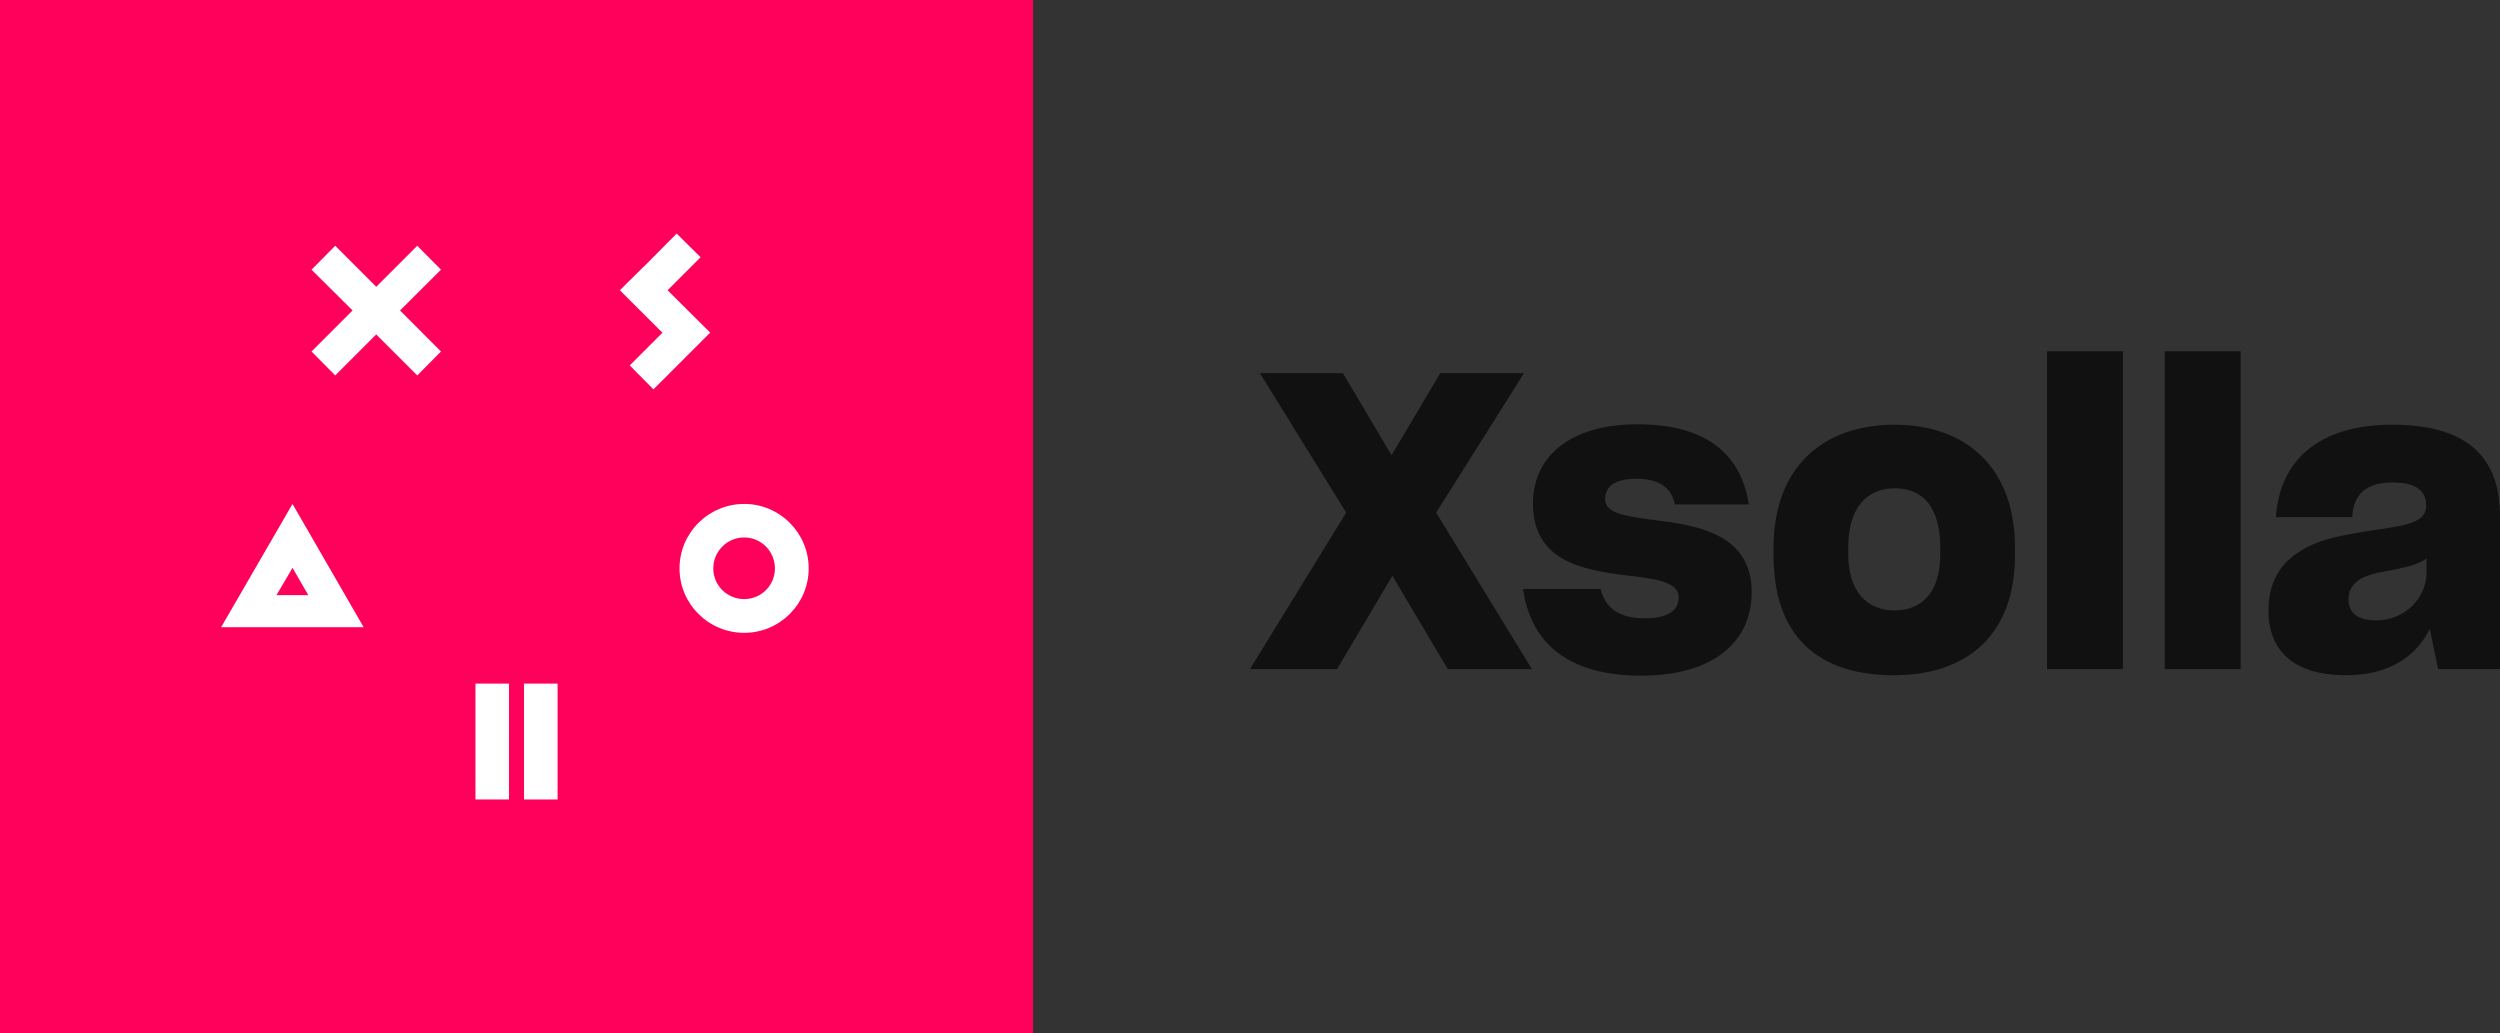
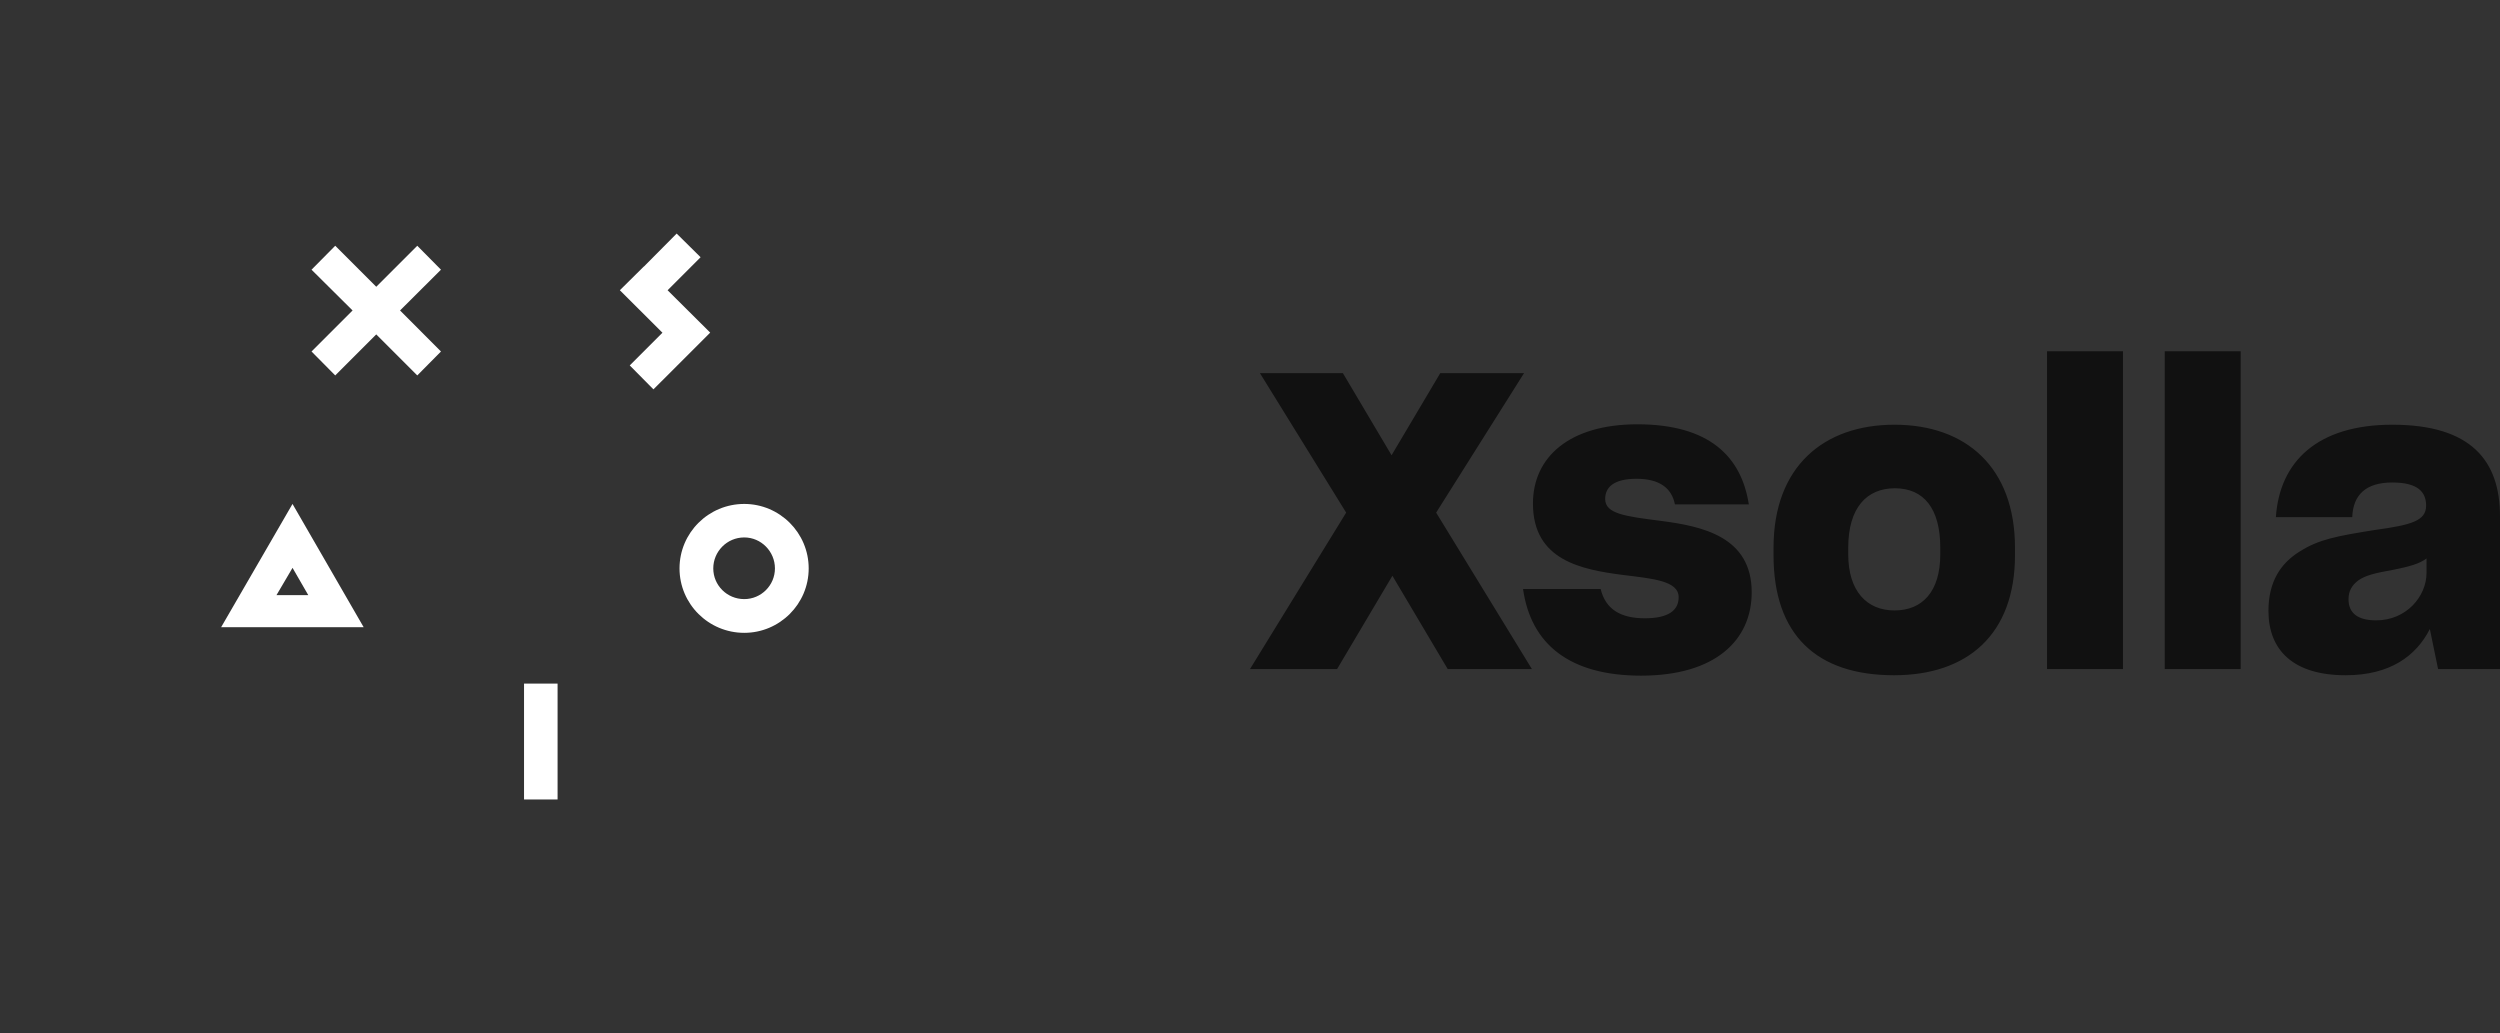
<svg xmlns="http://www.w3.org/2000/svg" viewBox="0 0 242 100" fill="none">
  <rect x="0" y="0" width="242" height="100" fill="#333333" stroke="none" />
  <path d="M140.138 64.764H148.288L139.019 49.622L147.529 36.117H139.419L134.704 44.068L129.99 36.117H121.959L130.309 49.622L121 64.764H129.43L134.784 55.735L140.138 64.764ZM158.857 65.403C166.049 65.403 169.565 61.967 169.565 57.333C169.565 51.939 164.77 50.94 160.775 50.421C157.339 49.981 155.381 49.742 155.381 48.303C155.381 47.185 156.18 46.346 158.418 46.346C160.615 46.346 161.814 47.225 162.133 48.823H169.285C168.566 44.188 165.45 41.072 158.498 41.072C151.945 41.072 148.389 44.228 148.389 48.743C148.389 54.256 153.104 55.135 157.099 55.655C159.976 56.014 162.493 56.214 162.493 57.812C162.493 59.091 161.494 59.85 159.217 59.85C156.86 59.85 155.421 58.971 154.942 57.013H147.43C148.19 62.367 151.945 65.403 158.857 65.403ZM183.344 65.364C190.416 65.364 195.051 61.448 195.051 53.737V53.018C195.051 45.267 190.336 41.112 183.384 41.112C176.552 41.112 171.678 45.147 171.678 53.018V53.737C171.678 61.448 175.833 65.364 183.344 65.364ZM183.384 59.091C180.707 59.091 178.909 57.213 178.909 53.657V53.018C178.909 49.142 180.707 47.265 183.424 47.265C186.221 47.265 187.819 49.222 187.819 53.018V53.657C187.819 57.293 186.061 59.091 183.384 59.091ZM205.504 64.764V34H198.153V64.764H205.504ZM216.897 64.764V34H209.546V64.764H216.897ZM230.014 60.05C228.256 60.05 227.337 59.37 227.337 58.012C227.337 57.213 227.657 56.654 228.296 56.174C229.015 55.695 229.774 55.495 231.772 55.135C233.17 54.856 234.209 54.576 234.888 54.057V55.455C234.888 57.732 232.931 60.05 230.014 60.05ZM236.007 64.764H242V49.981C242 44.628 239.243 41.112 231.572 41.112C224.341 41.112 220.665 44.668 220.305 50.061H227.697C227.777 47.904 229.015 46.705 231.572 46.705C234.049 46.705 234.848 47.624 234.848 48.943C234.848 50.421 233.41 50.82 229.894 51.3C226.138 51.899 224.46 52.219 222.623 53.377C220.745 54.536 219.586 56.334 219.586 59.131C219.586 62.966 222.023 65.364 227.057 65.364C231.372 65.364 233.889 63.486 235.208 60.889L236.007 64.764Z" fill="#111111" />
-   <path d="M100 0H0V100H100V0Z" fill="#FF005B" />
+   <path d="M100 0H0V100V0Z" fill="#FF005B" />
  <path d="M28.317 54.968L29.841 57.609H26.763L28.317 54.968ZM28.315 48.781L21.406 60.712H35.201L28.315 48.781Z" fill="white" />
-   <path d="M49.27 77.389H46.023V66.172H49.271L49.27 77.389Z" fill="white" />
  <path d="M53.973 77.389H50.727V66.172H53.973V77.389Z" fill="white" />
  <path d="M72.043 52.024C70.376 52.024 69.045 53.382 69.045 55.022C69.045 56.659 70.376 57.993 72.043 57.993C73.682 57.993 75.014 56.659 75.014 55.022C75.014 53.382 73.681 52.024 72.043 52.024ZM72.043 61.259C68.592 61.259 65.777 58.472 65.777 55.023C65.777 51.569 68.592 48.781 72.043 48.781C75.47 48.781 78.281 51.569 78.281 55.023C78.281 58.472 75.469 61.259 72.043 61.259Z" fill="white" />
  <path d="M64.624 28.097L67.817 24.9L65.501 22.609L62.33 25.804L62.325 25.795L60.008 28.089L60.013 28.097L60.008 28.102L64.125 32.207L60.96 35.373L63.253 37.69L68.747 32.197L64.624 28.097Z" fill="white" />
  <path d="M42.686 26.106L40.392 23.789L36.421 27.76L32.45 23.789L30.156 26.106L34.129 30.053L30.156 34.025L32.45 36.342L36.421 32.37L40.392 36.342L42.686 34.025L38.725 30.053L42.686 26.106Z" fill="white" />
</svg>